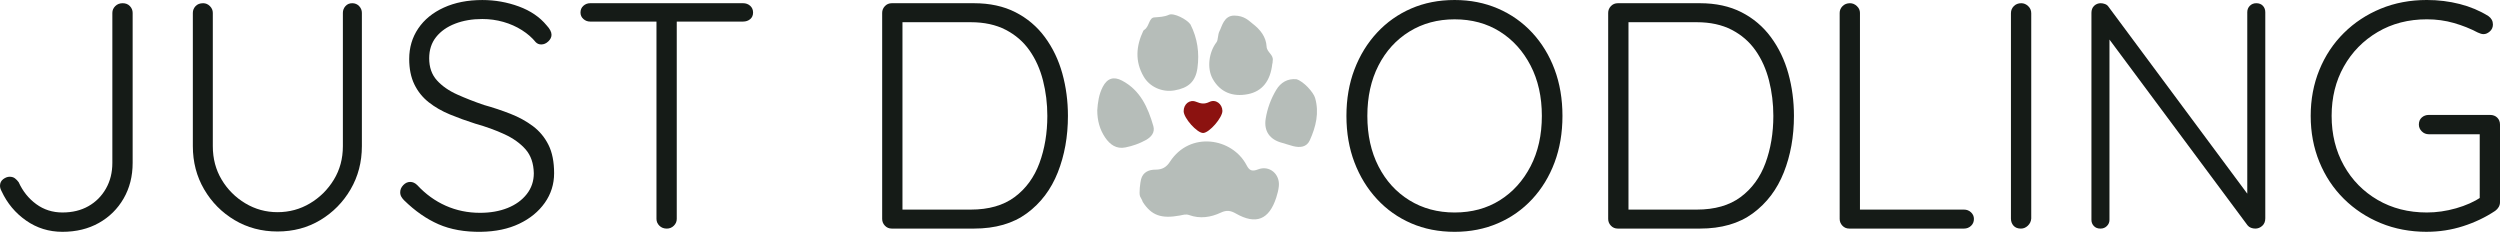
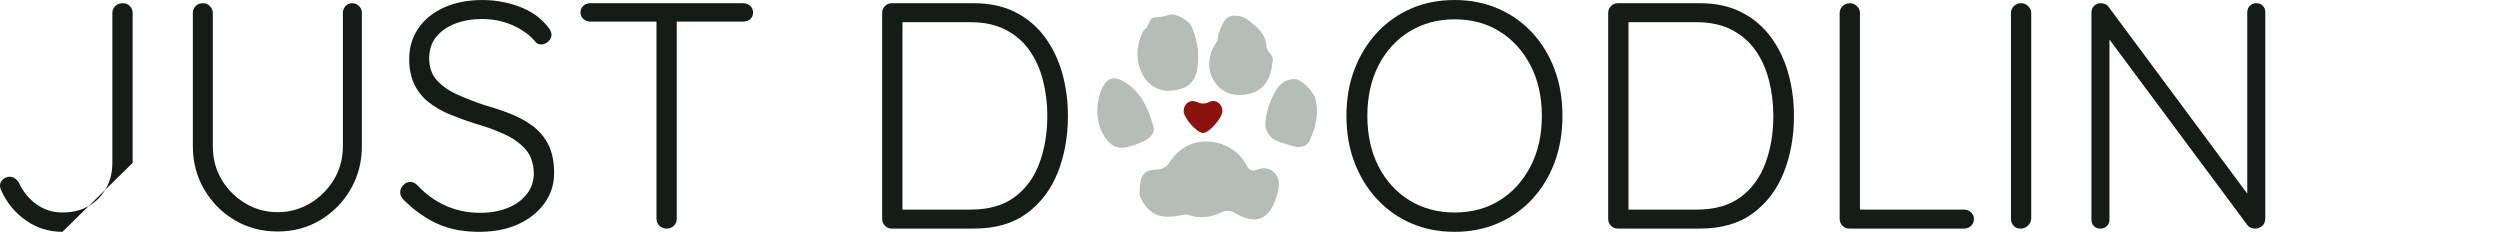
<svg xmlns="http://www.w3.org/2000/svg" id="a" width="371.496" height="34.449" viewBox="0 0 371.496 34.449">
-   <path d="m9.282,34.447c-2.01,0-3.812-.558-5.406-1.675-1.596-1.116-2.808-2.566-3.637-4.354-.159-.287-.239-.558-.239-.814,0-.414.159-.741.478-.981.318-.239.638-.359.957-.359.318,0,.582.08.789.239.208.16.391.352.551.574.606,1.34,1.475,2.425,2.607,3.254,1.132.829,2.432,1.243,3.899,1.243,1.466,0,2.751-.31,3.851-.933,1.101-.622,1.97-1.49,2.607-2.607.638-1.116.957-2.392.957-3.827V1.914c0-.383.144-.718.431-1.005s.653-.431,1.101-.431c.446,0,.805.144,1.076.431.271.287.407.622.407,1.005v22.295c0,1.978-.447,3.74-1.34,5.286-.894,1.548-2.122,2.76-3.684,3.637-1.563.877-3.366,1.315-5.406,1.315Z" fill="#151b17" />
+   <path d="m9.282,34.447c-2.01,0-3.812-.558-5.406-1.675-1.596-1.116-2.808-2.566-3.637-4.354-.159-.287-.239-.558-.239-.814,0-.414.159-.741.478-.981.318-.239.638-.359.957-.359.318,0,.582.08.789.239.208.16.391.352.551.574.606,1.34,1.475,2.425,2.607,3.254,1.132.829,2.432,1.243,3.899,1.243,1.466,0,2.751-.31,3.851-.933,1.101-.622,1.97-1.49,2.607-2.607.638-1.116.957-2.392.957-3.827V1.914c0-.383.144-.718.431-1.005s.653-.431,1.101-.431c.446,0,.805.144,1.076.431.271.287.407.622.407,1.005v22.295Z" fill="#151b17" />
  <path d="m52.341.478c.414,0,.757.144,1.028.431.271.287.406.622.406,1.005v19.807c0,2.361-.558,4.497-1.674,6.411-1.117,1.914-2.616,3.438-4.497,4.569-1.883,1.132-4.004,1.698-6.363,1.698-2.361,0-4.49-.566-6.388-1.698s-3.404-2.655-4.521-4.569c-1.117-1.914-1.675-4.05-1.675-6.411V1.914c0-.383.136-.718.407-1.005.271-.287.645-.431,1.124-.431.383,0,.718.144,1.005.431s.431.622.431,1.005v19.807c0,1.851.438,3.51,1.315,4.976.877,1.468,2.049,2.64,3.517,3.517,1.467.878,3.062,1.315,4.784,1.315,1.754,0,3.364-.438,4.832-1.315,1.467-.877,2.647-2.049,3.54-3.517.893-1.466,1.34-3.125,1.34-4.976V1.914c0-.383.127-.718.383-1.005.255-.287.59-.431,1.005-.431Z" fill="#151b17" />
  <path d="m71.477,34.447c-2.424.031-4.529-.343-6.314-1.124-1.787-.781-3.493-1.97-5.119-3.564-.16-.159-.296-.335-.407-.526-.112-.191-.167-.414-.167-.67,0-.383.15-.733.454-1.053.303-.318.645-.478,1.028-.478s.733.16,1.053.478c1.244,1.34,2.655,2.361,4.234,3.062s3.277,1.052,5.095,1.052c1.531,0,2.894-.239,4.091-.717,1.196-.478,2.144-1.164,2.847-2.058.701-.893,1.053-1.93,1.053-3.109-.032-1.467-.439-2.647-1.22-3.541-.782-.893-1.826-1.643-3.134-2.248-1.309-.606-2.76-1.132-4.354-1.579-1.309-.414-2.56-.869-3.756-1.363s-2.249-1.101-3.158-1.818c-.908-.718-1.619-1.603-2.129-2.655-.511-1.053-.766-2.312-.766-3.779,0-1.69.446-3.197,1.34-4.521.893-1.323,2.16-2.359,3.804-3.109,1.643-.749,3.548-1.125,5.717-1.125,1.882,0,3.691.319,5.431.957,1.738.639,3.117,1.579,4.139,2.823.477.511.717.973.717,1.388,0,.351-.159.678-.478.981-.318.304-.669.454-1.052.454-.319,0-.591-.111-.814-.335-.543-.67-1.228-1.268-2.058-1.794s-1.746-.933-2.751-1.22-2.05-.431-3.134-.431c-1.499,0-2.847.231-4.042.693-1.196.463-2.138,1.125-2.823,1.985-.686.861-1.028,1.914-1.028,3.158,0,1.34.383,2.433,1.148,3.277.765.845,1.77,1.547,3.014,2.104,1.244.559,2.567,1.077,3.971,1.556,1.371.382,2.687.821,3.947,1.315,1.26.495,2.376,1.108,3.349,1.842.973.734,1.738,1.659,2.297,2.774.558,1.117.837,2.521.837,4.211,0,1.626-.463,3.094-1.387,4.401-.926,1.308-2.193,2.344-3.804,3.109-1.611.766-3.501,1.164-5.67,1.196Z" fill="#151b17" />
  <path d="m87.695,3.206c-.383,0-.717-.127-1.004-.383-.287-.255-.431-.574-.431-.957,0-.414.144-.749.431-1.005.287-.255.621-.383,1.004-.383h22.726c.414,0,.766.128,1.053.383.287.256.431.591.431,1.005,0,.415-.144.741-.431.981s-.639.359-1.053.359h-22.726Zm11.387,30.763c-.447,0-.814-.144-1.101-.431-.286-.287-.43-.622-.43-1.005V2.058h3.014v30.476c0,.383-.144.718-.431,1.005s-.639.431-1.053.431Z" fill="#151b17" />
  <path d="m144.724.478c2.359,0,4.417.447,6.171,1.34,1.754.894,3.213,2.129,4.378,3.708,1.164,1.579,2.025,3.373,2.584,5.382.558,2.01.837,4.115.837,6.315,0,3.062-.503,5.861-1.507,8.396-1.005,2.536-2.536,4.561-4.593,6.076-2.058,1.516-4.682,2.272-7.87,2.272h-12.2c-.415,0-.758-.144-1.028-.431-.272-.287-.407-.622-.407-1.005V1.914c0-.383.136-.718.407-1.005.271-.287.613-.431,1.028-.431h12.2Zm-.478,30.668c2.679,0,4.856-.622,6.53-1.866s2.901-2.926,3.684-5.048c.781-2.12,1.172-4.456,1.172-7.009,0-1.817-.215-3.571-.645-5.263-.431-1.69-1.101-3.182-2.01-4.473-.908-1.292-2.089-2.312-3.54-3.062-1.451-.749-3.182-1.124-5.19-1.124h-10.477l.335-.383v28.705l-.287-.477h10.43Z" fill="#151b17" />
  <path d="m232.179,17.224c0,2.521-.391,4.825-1.172,6.913-.782,2.09-1.89,3.908-3.325,5.454-1.435,1.548-3.134,2.744-5.095,3.589-1.962.845-4.107,1.268-6.436,1.268-2.36,0-4.513-.423-6.458-1.268-1.946-.845-3.637-2.041-5.071-3.589-1.435-1.546-2.553-3.364-3.35-5.454-.797-2.088-1.195-4.393-1.195-6.913,0-2.519.398-4.823,1.195-6.913.797-2.089,1.914-3.906,3.35-5.454,1.435-1.547,3.125-2.742,5.071-3.588,1.945-.845,4.098-1.269,6.458-1.269,2.328,0,4.474.424,6.436,1.269,1.961.846,3.66,2.041,5.095,3.588,1.435,1.548,2.543,3.365,3.325,5.454.781,2.09,1.172,4.394,1.172,6.913Zm-3.062,0c0-2.838-.559-5.334-1.675-7.487-1.116-2.152-2.64-3.835-4.568-5.047-1.931-1.212-4.171-1.818-6.723-1.818-2.519,0-4.76.606-6.722,1.818-1.961,1.212-3.492,2.894-4.593,5.047-1.101,2.153-1.65,4.649-1.65,7.487,0,2.84.55,5.335,1.65,7.487,1.101,2.153,2.632,3.836,4.593,5.048,1.962,1.212,4.202,1.817,6.722,1.817,2.552,0,4.792-.606,6.723-1.817,1.929-1.212,3.452-2.894,4.568-5.048,1.116-2.152,1.675-4.647,1.675-7.487Z" fill="#151b17" />
  <path d="m252.608.478c2.359,0,4.417.447,6.171,1.34,1.754.894,3.213,2.129,4.378,3.708,1.164,1.579,2.025,3.373,2.584,5.382.558,2.01.837,4.115.837,6.315,0,3.062-.503,5.861-1.507,8.396-1.005,2.536-2.536,4.561-4.593,6.076-2.058,1.516-4.682,2.272-7.87,2.272h-12.2c-.415,0-.758-.144-1.028-.431-.272-.287-.407-.622-.407-1.005V1.914c0-.383.136-.718.407-1.005.271-.287.613-.431,1.028-.431h12.2Zm-.478,30.668c2.679,0,4.856-.622,6.53-1.866s2.901-2.926,3.684-5.048c.781-2.12,1.172-4.456,1.172-7.009,0-1.817-.215-3.571-.645-5.263-.431-1.69-1.101-3.182-2.01-4.473-.908-1.292-2.089-2.312-3.54-3.062-1.451-.749-3.182-1.124-5.19-1.124h-10.477l.335-.383v28.705l-.287-.477h10.43Z" fill="#151b17" />
  <path d="m291.839,31.146c.414,0,.765.136,1.052.406.287.272.431.598.431.981,0,.415-.144.758-.431,1.029-.287.271-.638.406-1.052.406h-17.032c-.415,0-.758-.144-1.028-.431-.272-.287-.407-.622-.407-1.005V1.914c0-.383.144-.718.431-1.005s.653-.431,1.101-.431c.383,0,.725.144,1.028.431.303.287.455.622.455,1.005v30.045l-.909-.812h16.362Z" fill="#151b17" />
  <path d="m301.838,32.485c-.032.415-.2.766-.503,1.053-.304.287-.645.431-1.028.431-.478,0-.846-.144-1.101-.431-.256-.287-.383-.638-.383-1.053V1.962c0-.414.144-.766.431-1.053s.653-.431,1.101-.431c.383,0,.725.144,1.028.431.303.287.455.639.455,1.053v30.523Z" fill="#151b17" />
  <path d="m335.279.478c.415,0,.742.128.981.383.239.256.358.574.358.957v30.619c0,.478-.151.854-.454,1.125-.304.271-.646.406-1.029.406-.223,0-.439-.04-.645-.119-.208-.08-.375-.199-.502-.359l-21.338-28.705.814-.478v28.37c0,.352-.128.654-.383.909-.256.256-.574.383-.957.383-.415,0-.741-.127-.981-.383-.239-.255-.359-.558-.359-.909V1.914c0-.446.136-.797.407-1.053.271-.255.598-.383.981-.383.191,0,.398.041.622.12.223.08.398.215.526.406l21.099,28.419-.478.861V1.818c0-.383.127-.701.383-.957.255-.255.574-.383.956-.383Z" fill="#151b17" />
-   <path d="m360.636,34.447c-2.487,0-4.776-.431-6.865-1.292s-3.916-2.064-5.478-3.612c-1.563-1.546-2.775-3.373-3.637-5.478-.861-2.106-1.291-4.385-1.291-6.842,0-2.455.43-4.736,1.291-6.841.861-2.106,2.073-3.931,3.637-5.479,1.562-1.547,3.389-2.751,5.478-3.612s4.378-1.292,6.865-1.292c1.69,0,3.317.2,4.88.599,1.562.399,2.982.997,4.259,1.794.223.16.39.343.502.55.111.208.167.44.167.694,0,.415-.151.758-.454,1.028-.304.272-.614.407-.933.407-.16,0-.304-.024-.431-.072-.128-.048-.272-.103-.431-.167-1.085-.574-2.266-1.045-3.54-1.412-1.276-.366-2.616-.55-4.019-.55-2.743,0-5.184.63-7.319,1.89-2.138,1.261-3.812,2.967-5.023,5.119-1.213,2.153-1.818,4.602-1.818,7.344,0,2.744.606,5.199,1.818,7.368,1.211,2.169,2.886,3.875,5.023,5.119,2.136,1.244,4.576,1.865,7.319,1.865,1.435,0,2.878-.207,4.33-.621,1.451-.415,2.703-.973,3.756-1.675l-.239,1.005v-11.004l.718.67h-8.277c-.415,0-.766-.144-1.053-.431s-.431-.622-.431-1.005c0-.446.144-.797.431-1.053.287-.255.638-.383,1.053-.383h9.09c.446,0,.806.137,1.077.407.271.272.406.614.406,1.028v11.53c0,.256-.065.494-.191.718-.128.223-.304.414-.526.574-1.435.956-3.022,1.715-4.76,2.272-1.739.558-3.533.837-5.383.837Z" fill="#151b17" />
  <path d="m169.413,29.182c-.189-.442.027-2.085.144-2.535.286-1.094,1.199-1.442,2.133-1.437,1.011.005,1.636-.362,2.164-1.177,2.973-4.585,9.27-3.562,11.396.535.395.761.786.956,1.691.603,1.687-.657,3.276.69,3.092,2.494-.058.57-.205,1.14-.382,1.687-1.067,3.3-3.017,4.083-6.01,2.374-.759-.433-1.366-.54-2.219-.136-1.489.705-3.102.953-4.721.366-.485-.176-.908-.018-1.356.065-2.783.516-4.239-.011-5.528-2.002-.171-.426.014-.035-.405-.836Z" fill="#b6bdb9" />
  <path d="m176.898,3.628c1.046,2.053,1.352,4.251,1.039,6.495-.283,2.023-1.37,2.966-3.435,3.313-1.822.306-3.662-.525-4.551-2.052-1.322-2.27-1.136-4.55-.046-6.836.06-.047.113-.105.176-.147.695-.464.655-1.744,1.421-1.812.767-.068,1.476-.064,2.21-.398.686-.313,2.624.646,3.187,1.437Z" fill="#b6bdb9" />
  <path d="m189.062,9.48c-.281,2.561-1.509,4.094-3.612,4.509-2.324.458-4.148-.326-5.233-2.247-.914-1.62-.568-4.005.55-5.46.272-.353.166-1.143.464-1.685.336-.613.624-2.281,2.163-2.281s2.235.816,2.724,1.188c1.131.86,2.024,1.956,2.096,3.414.043.878,1.089,1.211.907,2.12-.028.14.015.301-.06.443Z" fill="#b6bdb9" />
  <path d="m163.052,16.392c.074-1.147.237-2.372.818-3.488.663-1.275,1.619-1.581,2.864-.925,2.72,1.435,3.852,3.996,4.649,6.747.273.944-.296,1.628-1.103,2.079-.951.532-1.979.886-3.039,1.102-1.358.277-2.312-.428-3.026-1.484-.798-1.181-1.16-2.512-1.164-4.032Z" fill="#b6bdb9" />
  <path d="m195.422,14.555c.633,2.203.117,4.282-.782,6.278-.478,1.062-1.47,1.132-2.485.882-.558-.138-1.099-.347-1.655-.492-1.807-.472-2.716-1.739-2.423-3.577.243-1.524.782-2.98,1.574-4.296.646-1.074,1.655-1.704,2.997-1.577,1.051.294,2.54,1.949,2.774,2.783Z" fill="#b6bdb9" />
  <path d="m175.89,16.522c-.006-1.041.873-1.796,1.851-1.399.725.294,1.227.385,1.987.018.938-.453,1.896.316,1.92,1.322.024,1.004-1.94,3.272-2.857,3.298-.895.026-2.896-2.207-2.901-3.239Z" fill="#8c1210" />
</svg>